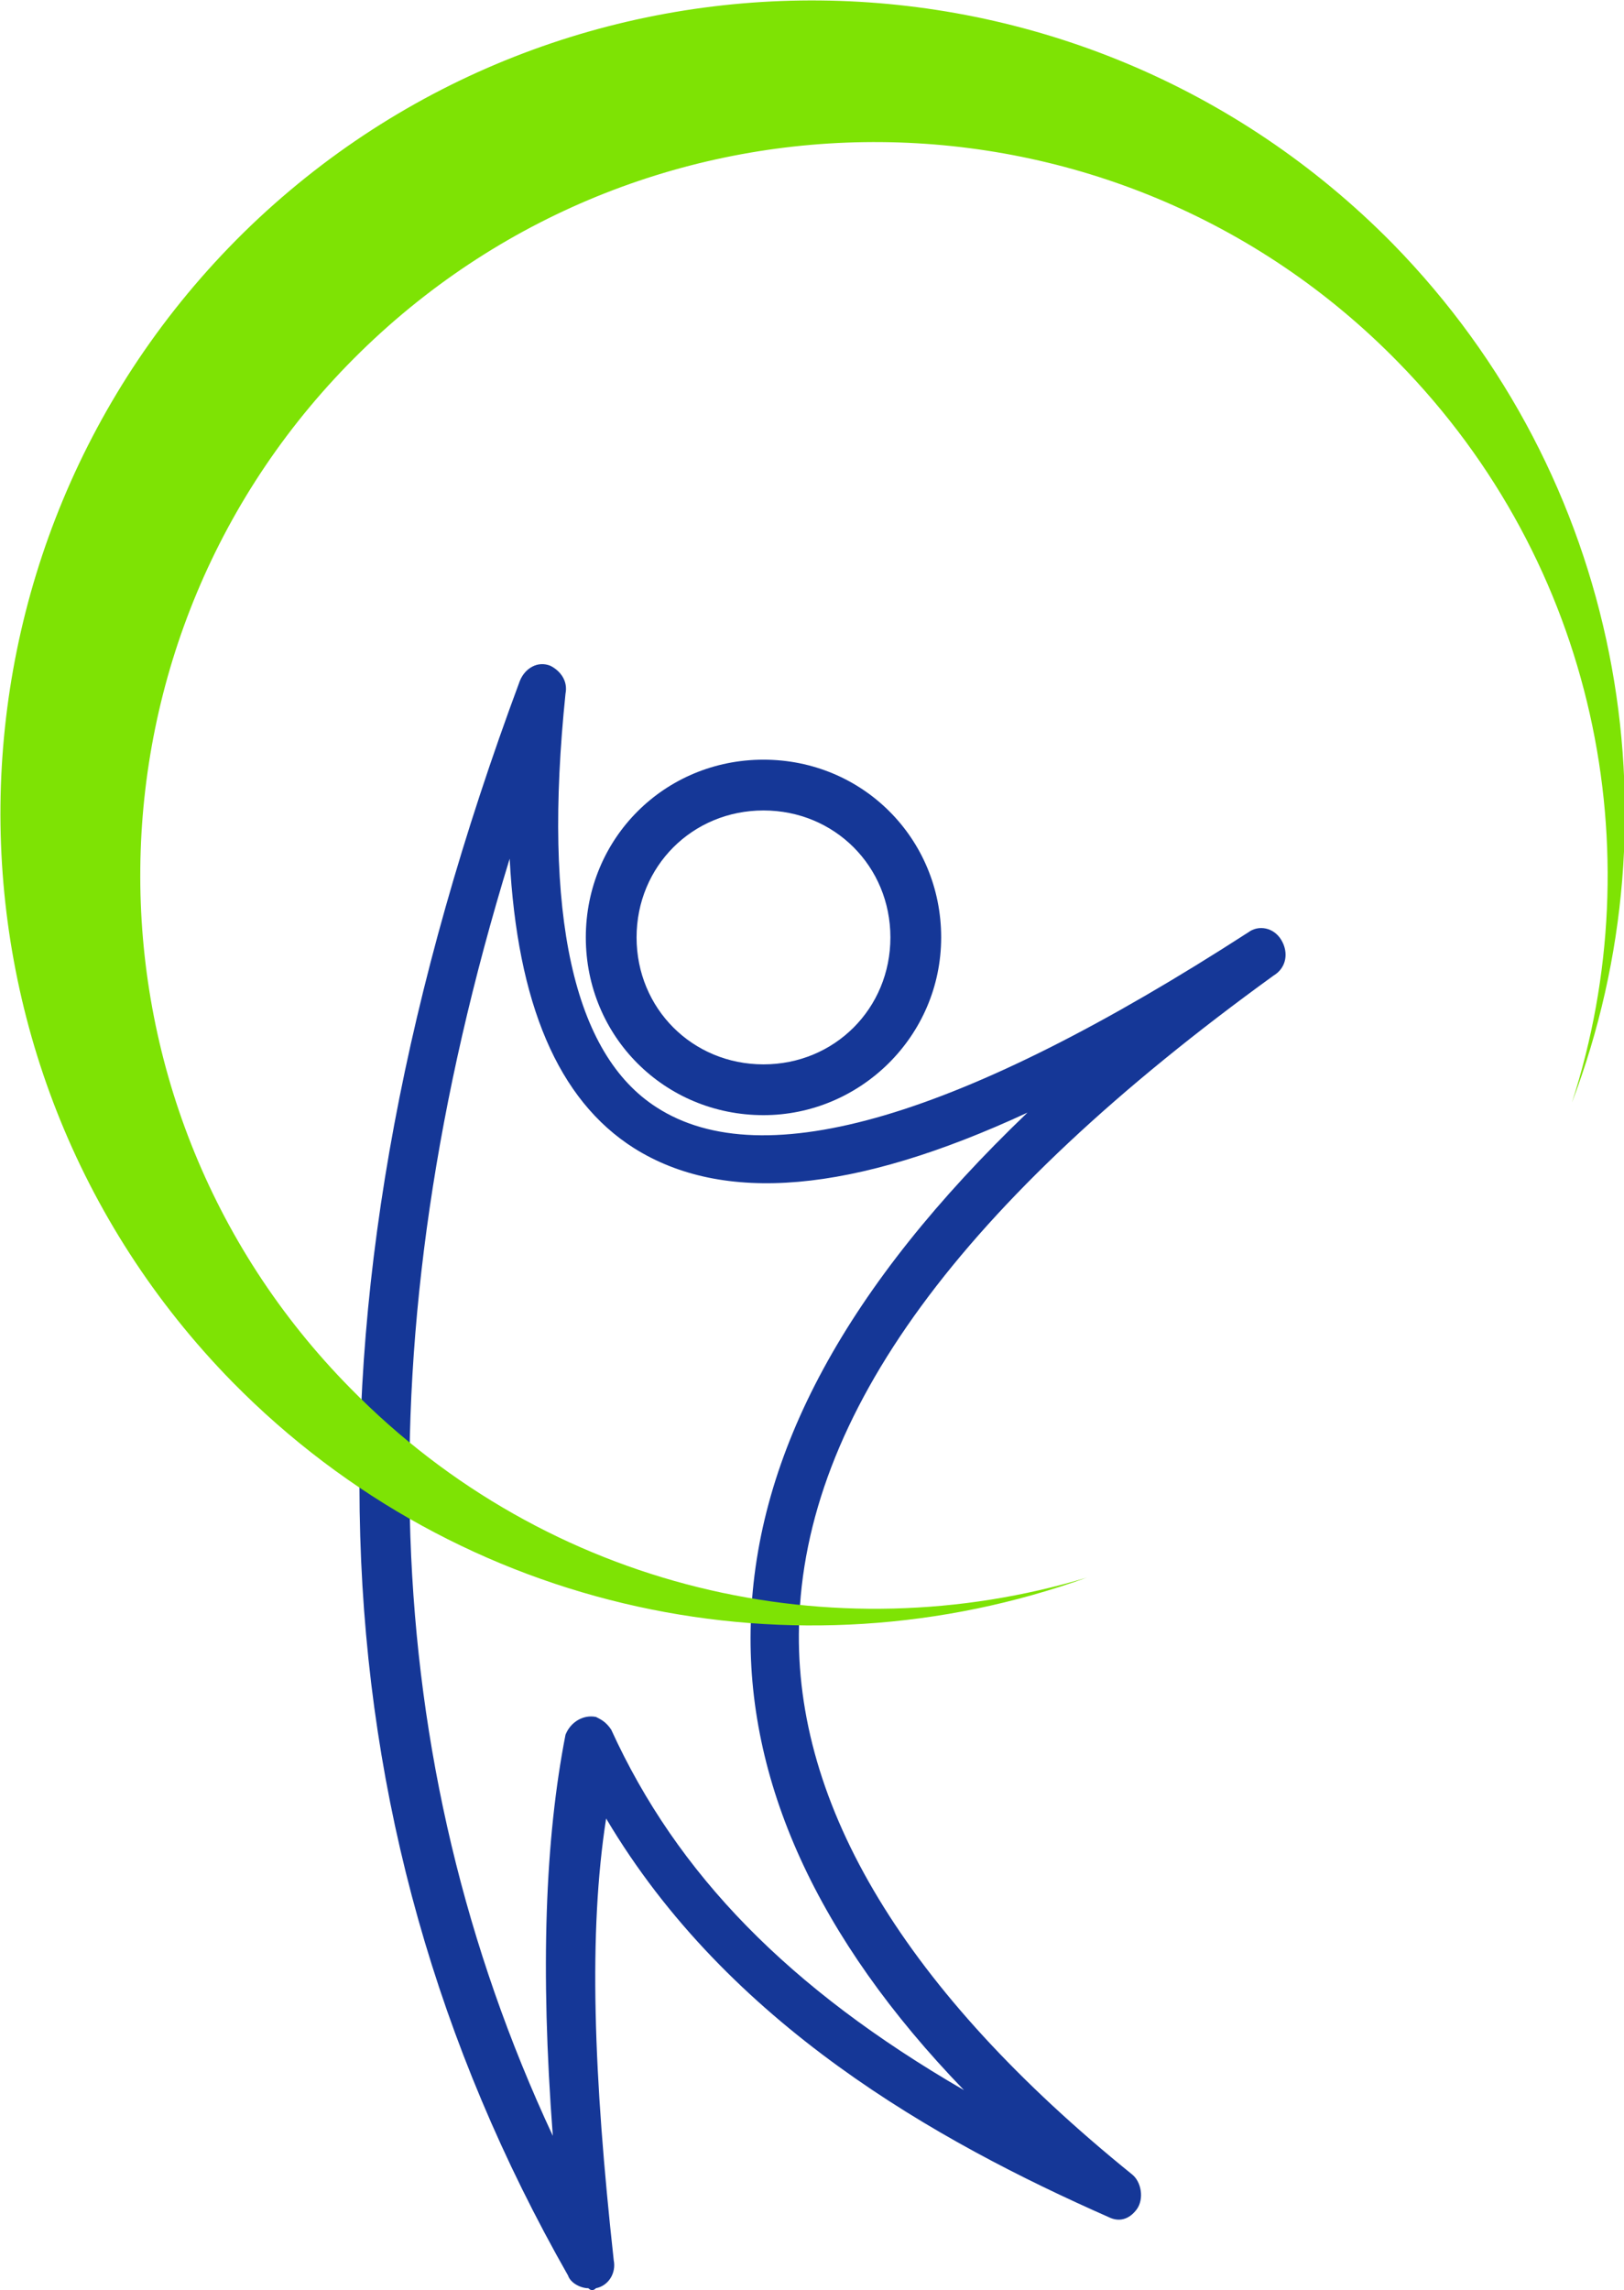
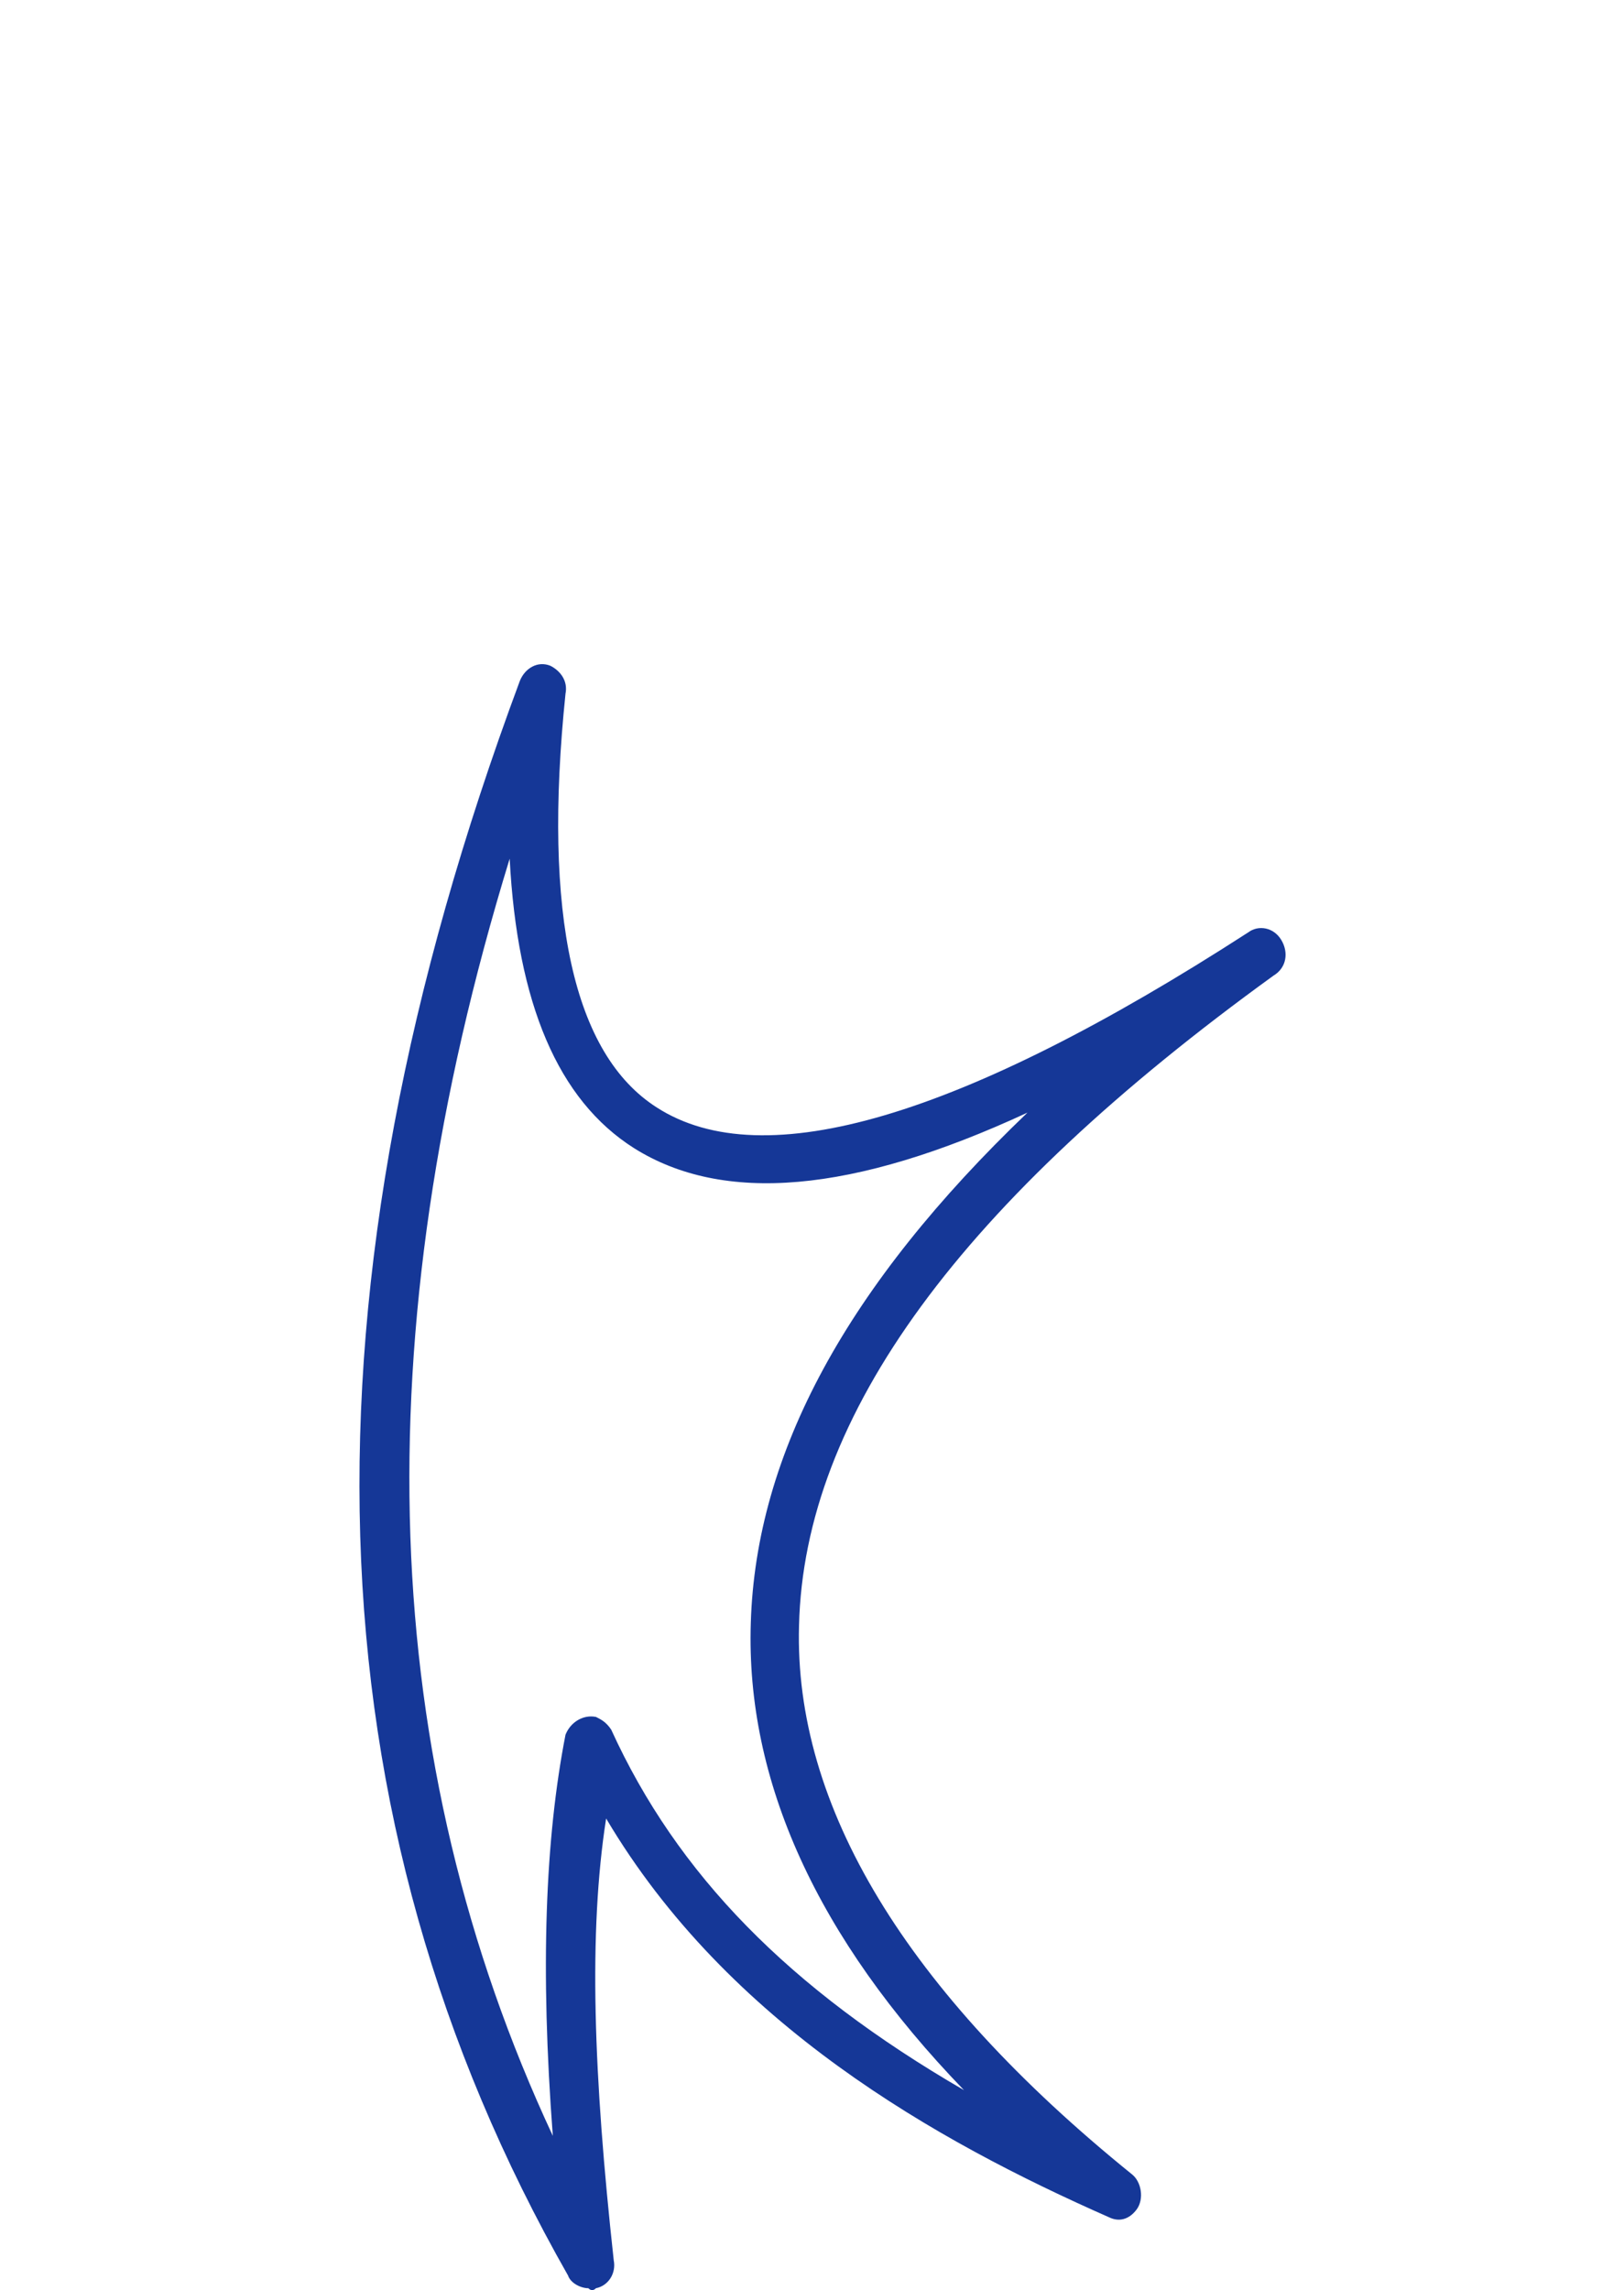
<svg xmlns="http://www.w3.org/2000/svg" version="1.1" id="Layer_1" x="0px" y="0px" viewBox="0 0 127.9 180.3" style="enable-background:new 0 0 127.9 180.3;" xml:space="preserve">
  <style type="text/css">
	.st0{fill:#153797;}
	.st1{fill:#7EE304;}
</style>
  <g transform="matrix(1.999, 0, 0, 1.999, 17.151, 143.966)">
    <path class="st0" d="M14.6,18.1c-0.3,0-0.7-0.2-0.8-0.5C3.5-0.5,2.9-21,11.9-45.2c0.2-0.5,0.7-0.8,1.2-0.6c0.4,0.2,0.7,0.6,0.6,1.1   C12.8-36,14-30.5,17.3-28.4c4.2,2.7,12,0.4,23.3-6.9c0.4-0.3,1-0.2,1.3,0.3s0.2,1.1-0.3,1.4C29.3-24.7,23.1-16.3,22.9-8   C22.7-0.9,27.1,6.4,36,13.6c0.4,0.3,0.5,1,0.2,1.4s-0.7,0.5-1.1,0.3c-6.8-3-15-7.6-19.8-15.7C14.6,4.1,14.8,9.7,15.6,17   c0.1,0.5-0.2,1-0.7,1.1C14.8,18.2,14.7,18.2,14.6,18.1z M11.5-38.2C5.7-19.3,6.3-2.7,13.2,12.1c-0.5-6.6-0.3-11.7,0.5-15.8   c0.2-0.5,0.7-0.8,1.2-0.7c0.2,0.1,0.4,0.2,0.6,0.5c2.6,5.7,7,10.2,13.9,14.2c-5.8-6-8.6-12.2-8.4-18.4c0.2-6.7,3.8-13.3,10.9-20.1   c-6.9,3.2-12,3.6-15.5,1.4C13.4-28.7,11.8-32.5,11.5-38.2z" />
-     <path class="st0" d="M21.5-28.1c-3.9,0-7-3.1-7-7s3.1-7,7-7s7,3.1,7,7S25.3-28.1,21.5-28.1z M21.5-40.1c-2.8,0-5,2.2-5,5s2.2,5,5,5   s5-2.2,5-5C26.5-37.9,24.3-40.1,21.5-40.1C21.5-40.2,21.5-40.2,21.5-40.1L21.5-40.1z" />
  </g>
-   <path class="st1" d="M19.2,18.3C-6,43.1-6.4,83.6,18.3,108.8c18.1,18.4,44.5,23.6,67.3,15.4c-19.9,6-42.4,1-58-14.9  C5.2,86.6,5.6,50,28.4,27.7s59.4-22,81.7,0.8c15.6,15.9,20.1,38.5,13.7,58.3c8.6-22.6,3.9-49.2-14.1-67.6C84.9-6,44.4-6.4,19.2,18.3  z" />
</svg>